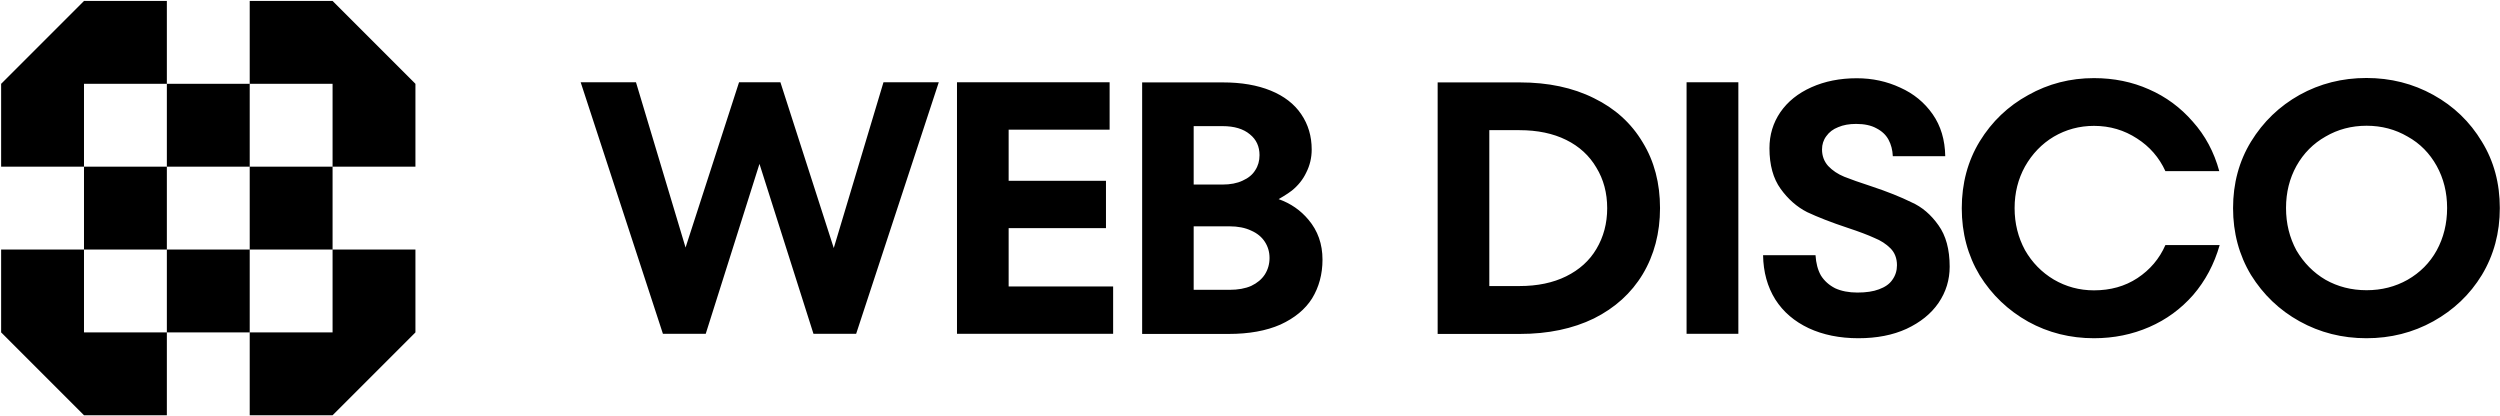
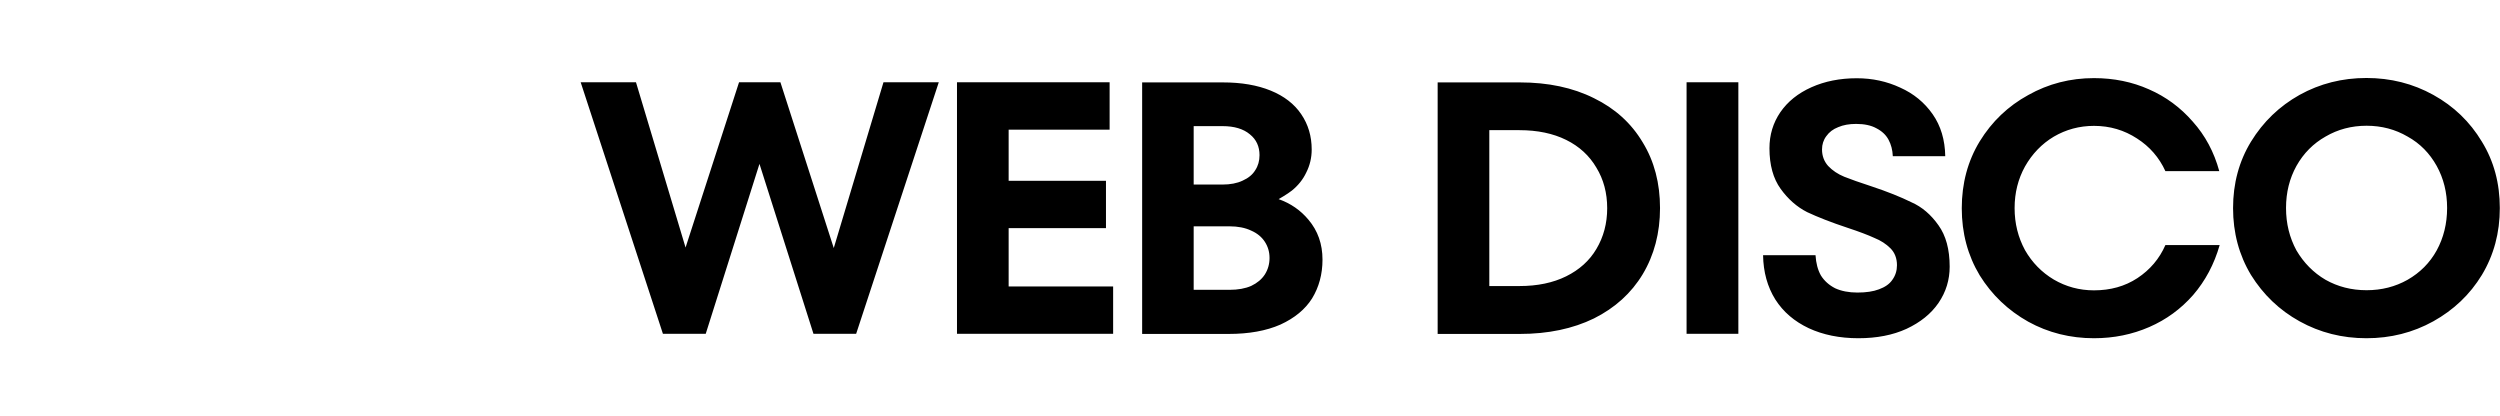
<svg xmlns="http://www.w3.org/2000/svg" width="1988" height="331" viewBox="0 0 1988 331" fill="none">
-   <path fill-rule="evenodd" clip-rule="evenodd" d="M264.462 0.762H198.572V66.652H132.682V0.762H66.792L0.902 66.652V132.542H66.792V198.432H0.902V264.322L66.792 330.212H132.682V264.322H198.572V330.212H264.462L330.353 264.322V198.432H264.462V132.542H330.353V66.652L264.462 0.762ZM198.572 132.542V66.652H264.462V132.542H198.572ZM198.572 198.432V132.542H132.682V66.652H66.792V132.542H132.682V198.432H66.792V264.322H132.682V198.432H198.572ZM198.572 198.432V264.322H264.462V198.432H198.572Z" fill="black" />
  <path d="M1973.57 112.613C1964.05 96.782 1951.22 84.469 1934.98 75.467C1918.73 66.465 1901.04 62.016 1881.79 62.016C1862.55 62.016 1844.85 66.465 1828.61 75.467C1812.57 84.469 1799.74 96.782 1790.01 112.613C1780.49 128.237 1775.73 145.827 1775.73 165.487C1775.73 185.146 1780.49 202.84 1790.01 218.671C1799.74 234.295 1812.57 246.608 1828.61 255.506C1844.85 264.508 1862.55 268.957 1881.79 268.957C1901.04 268.957 1918.73 264.508 1934.98 255.506C1951.12 246.504 1964.05 234.295 1973.57 218.671C1983.09 202.84 1987.85 185.146 1987.85 165.487C1987.85 145.827 1983.19 128.237 1973.57 112.613ZM1937.67 199.115C1932.18 209.048 1924.42 216.808 1914.49 222.499C1904.76 227.983 1893.9 230.777 1881.9 230.777C1869.89 230.777 1859.03 227.983 1849.3 222.499C1839.58 216.808 1831.92 208.945 1826.12 199.115C1820.64 188.975 1817.85 177.8 1817.85 165.383C1817.85 152.967 1820.64 141.896 1826.12 131.962C1831.82 121.822 1839.58 114.062 1849.3 108.578C1859.03 102.887 1869.89 99.99 1881.9 99.99C1893.9 99.99 1904.76 102.887 1914.49 108.578C1924.42 114.062 1932.08 121.926 1937.67 131.962C1943.15 141.896 1945.94 152.967 1945.94 165.383C1945.94 177.8 1943.15 189.078 1937.67 199.115ZM1721.93 194.872H1765.08C1760.73 210.083 1753.69 223.327 1743.97 234.605C1734.24 245.677 1722.65 254.161 1709.1 260.059C1695.54 265.957 1680.96 268.957 1665.12 268.957C1646.29 268.957 1628.81 264.612 1612.87 255.817C1596.83 246.815 1584 234.605 1574.28 218.981C1564.76 203.15 1560 185.353 1560 165.59C1560 145.827 1564.76 128.03 1574.28 112.406C1584 96.575 1596.83 84.366 1612.87 75.571C1628.91 66.569 1646.29 62.12 1665.12 62.12C1680.96 62.12 1695.54 65.12 1708.79 71.018C1722.34 76.916 1733.93 85.504 1743.66 96.679C1753.59 107.75 1760.63 120.891 1764.77 136.101H1721.93C1716.96 125.237 1709.41 116.545 1699.37 110.13C1689.23 103.508 1677.85 100.093 1665.12 100.093C1653.54 100.093 1642.88 102.991 1633.15 108.681C1623.63 114.372 1615.98 122.34 1610.28 132.376C1604.8 142.309 1602.01 153.277 1602.01 165.487C1602.01 177.696 1604.8 188.768 1610.28 198.908C1615.98 208.841 1623.63 216.601 1633.15 222.292C1642.88 227.983 1653.54 230.88 1665.12 230.88C1678.26 230.88 1689.75 227.673 1699.68 221.154C1709.72 214.532 1717.17 205.737 1721.93 194.872ZM1541.48 179.145C1547.37 187.319 1550.38 198.287 1550.38 212.049C1550.38 222.499 1547.48 232.122 1541.48 240.917C1535.58 249.505 1527.09 256.334 1516.02 261.508C1505.16 266.474 1492.43 268.957 1477.74 268.957C1462.84 268.957 1449.7 266.267 1438.32 260.99C1426.93 255.61 1418.04 248.056 1411.72 238.123C1405.41 227.983 1402.21 216.291 1402 202.943H1443.7C1444.11 209.255 1445.46 214.532 1447.94 218.981C1450.63 223.327 1454.46 226.741 1459.32 229.225C1464.29 231.501 1470.19 232.639 1477.01 232.639C1483.84 232.639 1489.64 231.812 1494.19 230.053C1498.95 228.294 1502.47 225.914 1504.74 222.603C1507.23 219.188 1508.47 215.256 1508.47 210.91C1508.47 205.427 1506.71 200.874 1503.3 197.459C1499.88 194.045 1495.64 191.251 1490.47 189.182C1485.5 186.905 1478.46 184.215 1469.36 181.214C1456.22 176.869 1445.46 172.626 1437.07 168.694C1428.9 164.556 1421.86 158.347 1415.97 150.173C1410.07 141.999 1407.07 131.238 1407.07 117.89C1407.07 107.233 1409.97 97.714 1415.66 89.332C1421.55 80.744 1429.83 74.122 1440.49 69.363C1451.15 64.603 1463.15 62.223 1476.5 62.223C1488.91 62.223 1500.4 64.706 1511.06 69.673C1521.71 74.433 1530.3 81.469 1536.82 90.781C1543.34 100.093 1546.65 111.268 1546.86 124.202H1505.16C1504.95 119.235 1503.81 114.89 1501.74 111.061C1499.67 107.233 1496.47 104.232 1492.02 101.956C1487.88 99.68 1482.5 98.541 1475.98 98.541C1470.5 98.541 1465.74 99.369 1461.7 101.128C1457.67 102.68 1454.56 105.06 1452.29 108.268C1450.01 111.268 1448.87 114.89 1448.87 118.822C1448.87 123.995 1450.53 128.341 1453.73 131.962C1457.15 135.584 1461.49 138.481 1466.56 140.55C1471.74 142.62 1478.77 145.103 1487.67 148C1500.81 152.346 1511.57 156.692 1519.95 160.831C1528.44 164.556 1535.58 170.764 1541.48 179.145ZM1341.16 65.431H1382.34V265.44H1341.16V65.431ZM1267.49 78.054C1250.72 69.673 1231.06 65.534 1208.61 65.534H1143.22V265.543H1208.61C1231.06 265.543 1250.72 261.404 1267.49 253.23C1284.25 244.849 1297.18 233.157 1306.29 218.05C1315.39 202.84 1320.05 185.25 1320.05 165.487C1320.05 145.724 1315.5 128.237 1306.29 113.234C1297.18 97.921 1284.25 86.228 1267.49 78.054ZM1269.45 197.977C1263.97 207.289 1255.9 214.532 1245.45 219.705C1235 224.879 1222.58 227.466 1208.3 227.466H1184.3V103.508H1208.3C1222.58 103.508 1235 106.095 1245.45 111.268C1255.9 116.442 1263.86 123.788 1269.45 133.307C1275.14 142.62 1278.04 153.381 1278.04 165.59C1278.04 177.593 1275.14 188.457 1269.45 197.977ZM802.075 227.776H885.162V265.44H760.997V65.431H882.369V103.094H802.075V143.758H879.471V181.421H802.075V227.776ZM702.536 65.431H746.512L680.808 265.44H646.869L603.929 130.307L561.196 265.44H527.154L461.76 65.431H505.735L545.158 196.838L587.684 65.431H620.588L663.011 197.252L702.536 65.431ZM1016.78 158.347C1016.78 158.347 1024.02 154.209 1027.33 151.518C1032.3 147.483 1036.13 142.723 1038.71 137.239C1041.61 131.548 1043.06 125.444 1043.06 118.925C1043.06 108.268 1040.26 98.955 1034.78 90.885C1029.3 82.71 1021.12 76.399 1010.47 72.053C999.808 67.707 987.184 65.534 972.492 65.534H908.236V265.543H977.044C993.186 265.543 1006.95 263.06 1018.23 258.093C1029.5 252.92 1037.89 245.987 1043.37 237.295C1048.85 228.294 1051.65 218.05 1051.65 206.461C1051.65 194.045 1047.92 183.491 1040.47 174.696C1034.26 167.246 1026.4 161.762 1016.78 158.347ZM972.181 100.3C981.493 100.3 988.736 102.473 993.91 106.819C999.083 110.958 1001.57 116.545 1001.57 123.374C1001.57 127.927 1000.43 131.962 998.152 135.377C996.083 138.791 992.772 141.585 988.116 143.655C983.77 145.724 978.389 146.759 972.078 146.759H949.211V100.3H972.181ZM1005.81 218.257C1003.33 222.085 999.704 225.086 994.945 227.362C990.185 229.432 984.494 230.466 977.768 230.466H949.211V179.973H977.768C984.391 179.973 990.185 181.111 994.945 183.387C999.704 185.457 1003.33 188.457 1005.81 192.286C1008.29 196.114 1009.53 200.356 1009.53 205.116C1009.53 209.979 1008.29 214.325 1005.81 218.257Z" fill="black" />
</svg>